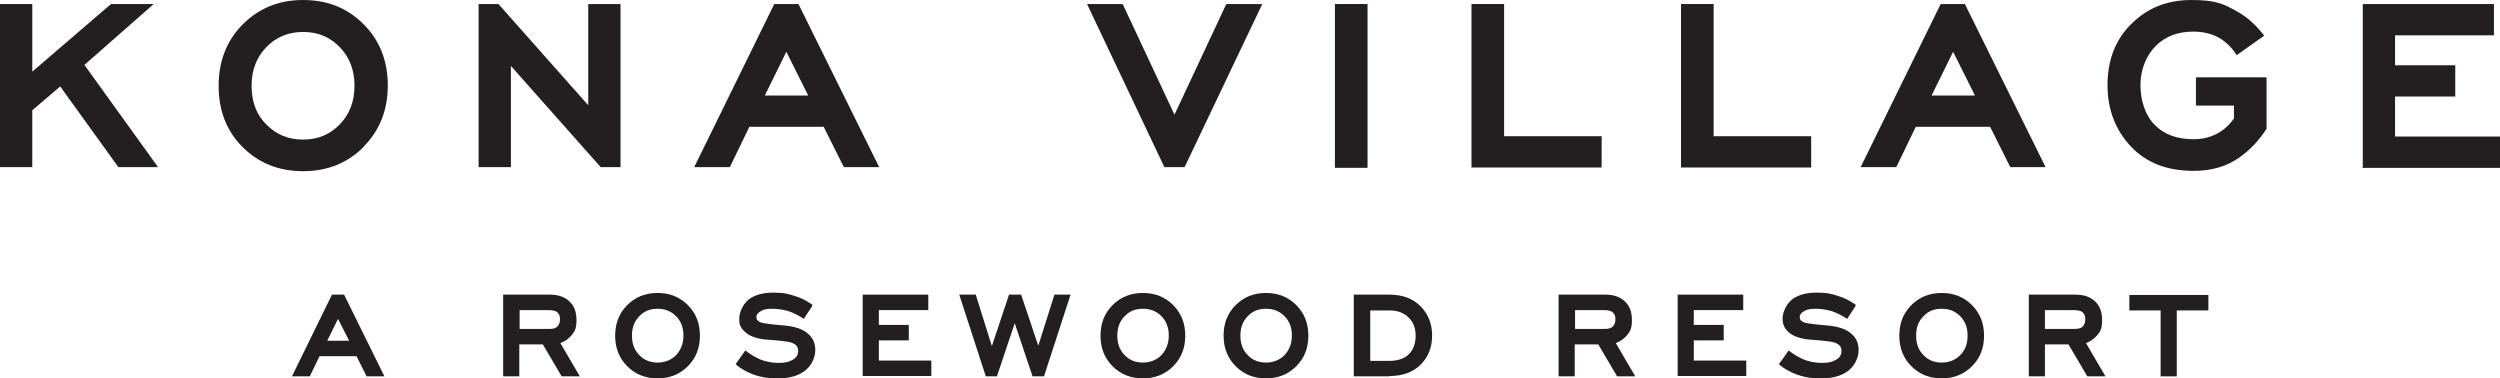
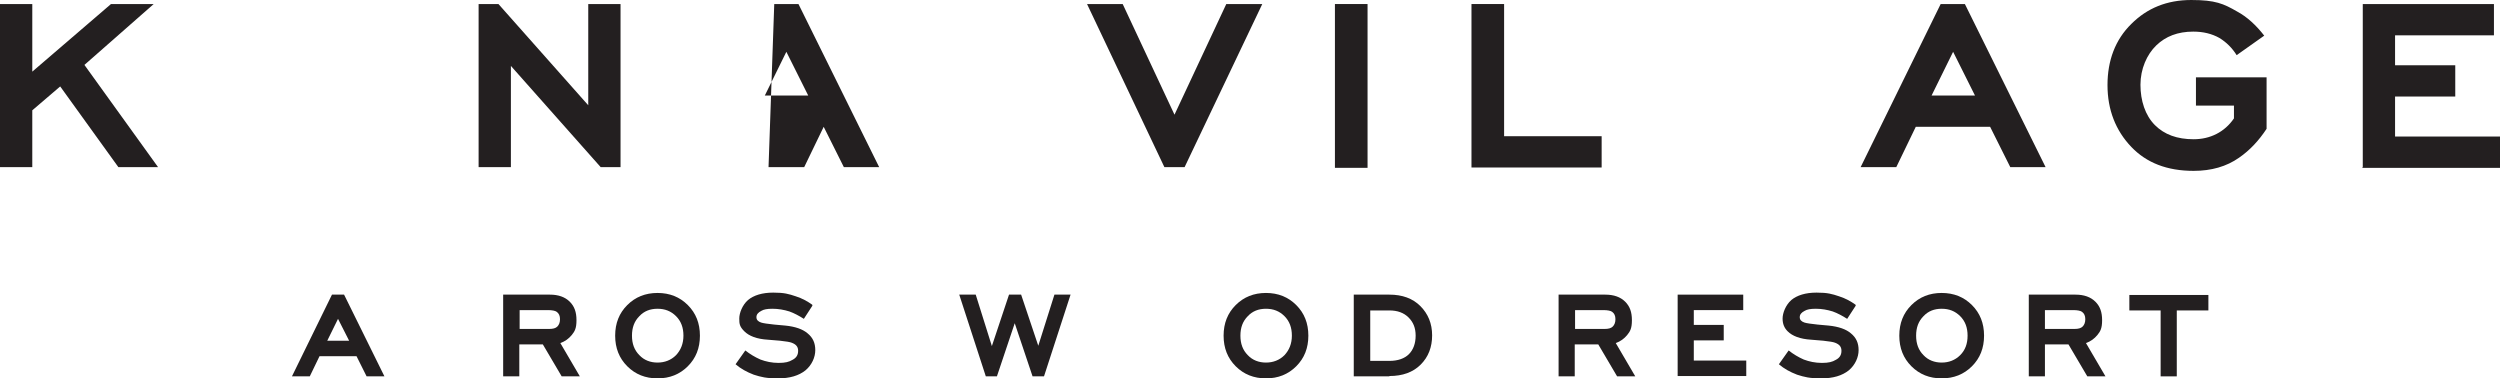
<svg xmlns="http://www.w3.org/2000/svg" id="RW" version="1.1" viewBox="0 0 743.3 112.5">
  <defs>
    <style>
      .st0 {
        fill: #231f20;
      }
    </style>
  </defs>
  <path class="st0" d="M35.2,49.7l-17.3-24-8.3,7.1v16.9H0V1.2h9.6v20.1L33,1.2h12.7l-20.6,18.1,21.9,30.4h-11.8Z" />
-   <path class="st0" d="M108.1,43.7c-4.8,4.8-10.8,7.2-18,7.2s-13.2-2.4-18-7.2c-4.8-4.8-7.1-10.9-7.1-18.2s2.4-13.4,7.1-18.2C76.9,2.5,82.8,0,90.1,0s13.2,2.4,18,7.2,7.2,10.9,7.2,18.2-2.4,13.4-7.2,18.2ZM90.1,9.5c-4.3,0-8,1.5-10.9,4.5-2.9,3-4.4,6.8-4.4,11.5s1.4,8.6,4.4,11.5c2.9,3,6.5,4.5,10.9,4.5s8-1.5,10.9-4.5,4.4-6.8,4.4-11.5-1.5-8.5-4.4-11.5-6.5-4.5-10.9-4.5h0Z" />
  <path class="st0" d="M178.6,49.7l-26.7-30.1v30.1h-9.6V1.2h5.9l26.7,30.1V1.2h9.6v48.5h-5.9Z" />
-   <path class="st0" d="M250.9,49.7l-6-12h-22.1l-5.8,12h-10.6L230.2,1.2h7.2l24,48.5h-10.6.1ZM233.8,15.4l-6.4,13h12.9l-6.5-13Z" />
+   <path class="st0" d="M250.9,49.7l-6-12l-5.8,12h-10.6L230.2,1.2h7.2l24,48.5h-10.6.1ZM233.8,15.4l-6.4,13h12.9l-6.5-13Z" />
  <path class="st0" d="M352.2,49.7h-6L323.2,1.2h10.6l15.4,32.9,15.4-32.9h10.7l-23.1,48.5Z" />
  <path class="st0" d="M396.9,49.9V1.2h9.7v48.7h-9.7Z" />
  <path class="st0" d="M437.5,49.7V1.2h9.7v39.3h29v9.3h-38.7Z" />
-   <path class="st0" d="M499.8,49.7V1.2h9.7v39.3h29v9.3h-38.7Z" />
  <path class="st0" d="M597.7,49.7l-6-12h-22.1l-5.8,12h-10.6l23.8-48.5h7.2l24,48.5h-10.6,0ZM580.7,15.4l-6.4,13h12.9l-6.5-13Z" />
  <path class="st0" d="M673.9,23.1v15.2c-2.3,3.5-5,6.4-8.2,8.6-3.7,2.6-8.2,3.9-13.5,3.9-7.9,0-14-2.4-18.5-7.1-4.7-4.9-7.1-11.1-7.1-18.4s2.3-13.5,7.1-18.2c4.7-4.7,10.6-7.1,17.8-7.1s9.6,1.1,13.6,3.4c3,1.6,5.7,4.1,8.1,7.2l-8.2,5.8c-1.3-2.1-3-3.8-5.1-5.1-2.3-1.3-4.9-1.9-7.8-1.9-4.6,0-8.2,1.4-11,4.1s-4.7,7-4.7,11.7,1.4,9.1,4.3,12c2.8,2.8,6.6,4.2,11.5,4.2s9.2-2.1,12-6.2v-3.8h-11.3v-8.4h21Z" />
  <path class="st0" d="M702.5,49.7V1.2h39v9.3h-29.4v8.9h17.9v9.3h-17.9v11.9h31.2v9.3h-40.9v-.2Z" />
  <path class="st0" d="M109,111.9l-3-6h-11l-2.9,6h-5.3l11.9-24.3h3.6l12,24.3h-5.3ZM100.5,94.8l-3.2,6.5h6.5l-3.3-6.5Z" />
  <path class="st0" d="M167,111.9l-5.6-9.5h-7v9.5h-4.8v-24.3h13.9c2.5,0,4.5.7,5.9,2.1s2,3.1,2,5.5-.5,3.3-1.4,4.4-2,1.9-3.4,2.4l5.8,9.9h-5.4ZM154.5,97.8h8.8c1.1,0,1.9-.2,2.4-.7s.8-1.2.8-2.2-.3-1.7-1-2.2c-.4-.3-1.3-.5-2.6-.5h-8.4v5.5h0Z" />
  <path class="st0" d="M204.5,108.9c-2.4,2.4-5.4,3.6-9,3.6s-6.6-1.2-9-3.6-3.6-5.4-3.6-9.1,1.2-6.7,3.6-9.1c2.4-2.4,5.4-3.6,9-3.6s6.6,1.2,9,3.6c2.4,2.4,3.6,5.4,3.6,9.1s-1.2,6.7-3.6,9.1h0ZM195.5,91.8c-2.2,0-4,.7-5.4,2.2-1.5,1.5-2.2,3.4-2.2,5.8s.7,4.3,2.2,5.8c1.4,1.5,3.3,2.2,5.4,2.2s4-.7,5.5-2.2c1.4-1.5,2.2-3.4,2.2-5.8s-.7-4.3-2.2-5.8-3.3-2.2-5.5-2.2Z" />
  <path class="st0" d="M241.6,90.8l-2.6,4c-1.4-.9-2.9-1.7-4.3-2.2-1.6-.5-3.3-.8-5-.8s-2.6.2-3.3.6c-1,.5-1.5,1.1-1.5,1.9s.5,1.3,1.4,1.6c.6.2,2,.4,3.9.6l3.3.3c3,.3,5.2,1.1,6.6,2.3,1.6,1.3,2.3,2.9,2.3,5s-1,4.4-2.9,6c-2,1.6-4.7,2.4-8.2,2.4s-5-.4-7.2-1.1c-2.1-.8-3.9-1.8-5.4-3.1l2.9-4.1c1.4,1.1,2.9,2,4.5,2.7,1.6.6,3.4,1,5.4,1s3.1-.3,4.1-.9c1.2-.6,1.7-1.5,1.7-2.7s-.6-1.9-1.9-2.4c-.5-.2-1.6-.4-3.5-.6l-3.6-.3c-3.3-.2-5.6-1.1-7-2.5s-1.5-2.2-1.5-3.8.9-4,2.6-5.5c1.7-1.4,4.2-2.2,7.5-2.2s4.6.4,6.7,1.1c1.9.6,3.5,1.5,4.9,2.5v.2Z" />
-   <path class="st0" d="M256.5,111.9v-24.3h19.5v4.6h-14.7v4.4h8.9v4.6h-8.9v6h15.6v4.6h-20.4Z" />
  <path class="st0" d="M310.3,111.9h-3.3l-5.3-15.8-5.3,15.8h-3.3l-7.9-24.3h4.9l4.8,15.3,5.1-15.3h3.6l5.1,15.2,4.8-15.2h4.8l-7.9,24.3h-.1Z" />
-   <path class="st0" d="M348.8,108.9c-2.4,2.4-5.4,3.6-9,3.6s-6.6-1.2-9-3.6-3.6-5.4-3.6-9.1,1.2-6.7,3.6-9.1,5.4-3.6,9-3.6,6.6,1.2,9,3.6,3.6,5.4,3.6,9.1-1.2,6.7-3.6,9.1ZM339.8,91.8c-2.2,0-4,.7-5.4,2.2-1.5,1.5-2.2,3.4-2.2,5.8s.7,4.3,2.2,5.8c1.4,1.5,3.3,2.2,5.4,2.2s4-.7,5.5-2.2c1.4-1.5,2.2-3.4,2.2-5.8s-.7-4.3-2.2-5.8-3.3-2.2-5.5-2.2Z" />
  <path class="st0" d="M385.4,108.9c-2.4,2.4-5.4,3.6-9,3.6s-6.6-1.2-9-3.6-3.6-5.4-3.6-9.1,1.2-6.7,3.6-9.1,5.4-3.6,9-3.6,6.6,1.2,9,3.6,3.6,5.4,3.6,9.1-1.2,6.7-3.6,9.1ZM376.4,91.8c-2.2,0-4,.7-5.4,2.2-1.5,1.5-2.2,3.4-2.2,5.8s.7,4.3,2.2,5.8c1.4,1.5,3.3,2.2,5.4,2.2s4-.7,5.5-2.2c1.4-1.5,2.2-3.4,2.2-5.8s-.7-4.3-2.2-5.8-3.3-2.2-5.5-2.2Z" />
  <path class="st0" d="M413.1,111.9h-10.6v-24.3h10.6c3.8,0,6.9,1.1,9.2,3.4,2.3,2.3,3.5,5.2,3.5,8.7s-1.1,6.4-3.4,8.7c-2.3,2.3-5.4,3.4-9.3,3.4h0ZM413.1,92.3h-5.7v15h5.7c2.5,0,4.5-.7,5.8-2s2-3.2,2-5.5-.7-4-2.1-5.4-3.3-2.1-5.7-2.1h0Z" />
  <path class="st0" d="M480.8,111.9l-5.6-9.5h-7v9.5h-4.8v-24.3h13.9c2.5,0,4.5.7,5.9,2.1s2,3.1,2,5.5-.5,3.3-1.4,4.4-2,1.9-3.4,2.4l5.8,9.9h-5.4ZM468.3,97.8h8.8c1.1,0,1.9-.2,2.4-.7s.8-1.2.8-2.2-.3-1.7-1-2.2c-.4-.3-1.3-.5-2.6-.5h-8.4v5.5h0Z" />
  <path class="st0" d="M498.8,111.9v-24.3h19.5v4.6h-14.7v4.4h8.9v4.6h-8.9v6h15.6v4.6h-20.4,0Z" />
  <path class="st0" d="M551.8,90.8l-2.6,4c-1.4-.9-2.9-1.7-4.3-2.2-1.6-.5-3.3-.8-5-.8s-2.6.2-3.3.6c-1,.5-1.5,1.1-1.5,1.9s.5,1.3,1.4,1.6c.6.2,2,.4,3.9.6l3.3.3c3,.3,5.2,1.1,6.6,2.3,1.6,1.3,2.3,2.9,2.3,5s-1,4.4-2.9,6c-2,1.6-4.7,2.4-8.2,2.4s-5-.4-7.2-1.1c-2.1-.8-3.9-1.8-5.4-3.1l2.9-4.1c1.4,1.1,2.9,2,4.5,2.7,1.6.6,3.4,1,5.4,1s3.1-.3,4.1-.9c1.2-.6,1.7-1.5,1.7-2.7s-.6-1.9-1.9-2.4c-.5-.2-1.6-.4-3.5-.6l-3.6-.3c-3.3-.2-5.6-1.1-7-2.5-1-1-1.5-2.2-1.5-3.8s.9-4,2.6-5.5c1.7-1.4,4.2-2.2,7.5-2.2s4.6.4,6.7,1.1c1.9.6,3.5,1.5,4.9,2.5v.2Z" />
  <path class="st0" d="M586.3,108.9c-2.4,2.4-5.4,3.6-9,3.6s-6.6-1.2-9-3.6-3.6-5.4-3.6-9.1,1.2-6.7,3.6-9.1c2.4-2.4,5.4-3.6,9-3.6s6.6,1.2,9,3.6,3.6,5.4,3.6,9.1-1.2,6.7-3.6,9.1ZM577.3,91.8c-2.2,0-4,.7-5.4,2.2-1.5,1.5-2.2,3.4-2.2,5.8s.7,4.3,2.2,5.8c1.4,1.5,3.3,2.2,5.4,2.2s4-.7,5.5-2.2,2.2-3.4,2.2-5.8-.7-4.3-2.2-5.8-3.3-2.2-5.5-2.2Z" />
  <path class="st0" d="M620.6,111.9l-5.6-9.5h-7v9.5h-4.8v-24.3h13.9c2.5,0,4.5.7,5.9,2.1s2,3.1,2,5.5-.5,3.3-1.4,4.4-2,1.9-3.4,2.4l5.8,9.9h-5.4ZM608,97.8h8.8c1.1,0,1.9-.2,2.4-.7s.8-1.2.8-2.2-.3-1.7-1-2.2c-.4-.3-1.3-.5-2.6-.5h-8.4v5.5h0Z" />
  <path class="st0" d="M647.2,92.3v19.6h-4.8v-19.6h-9.3v-4.6h23.5v4.6h-9.4Z" />
</svg>